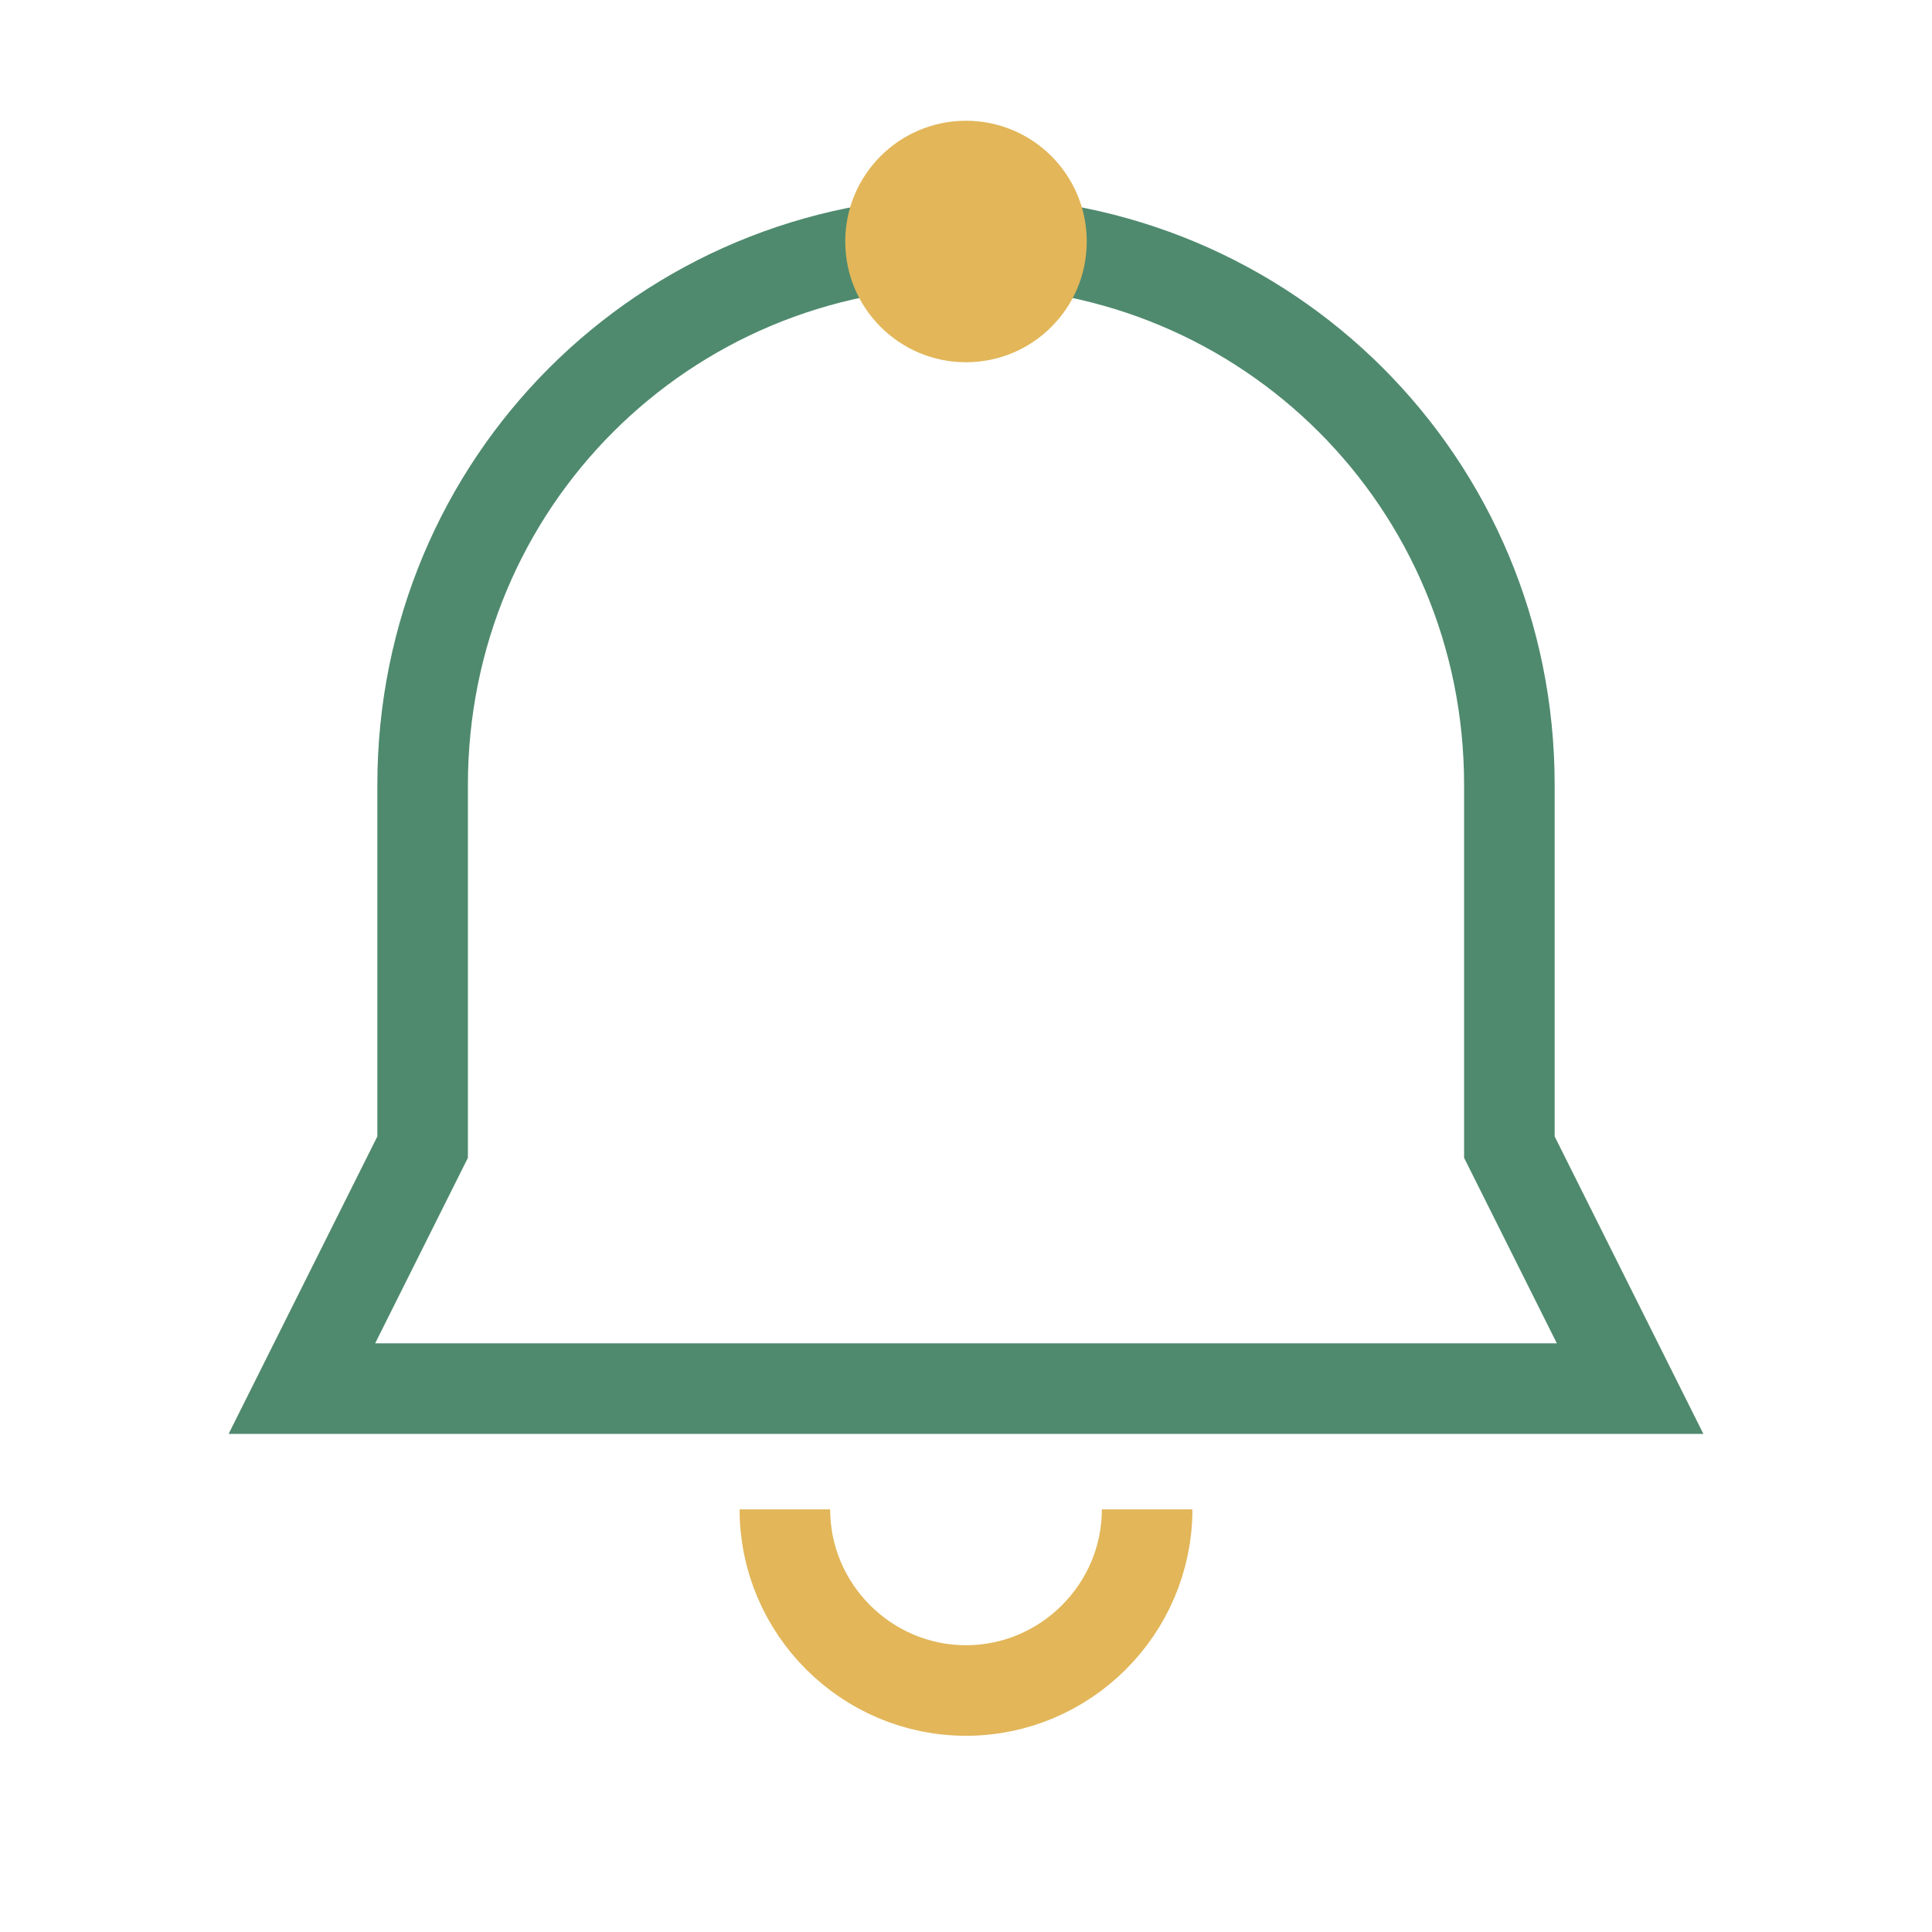
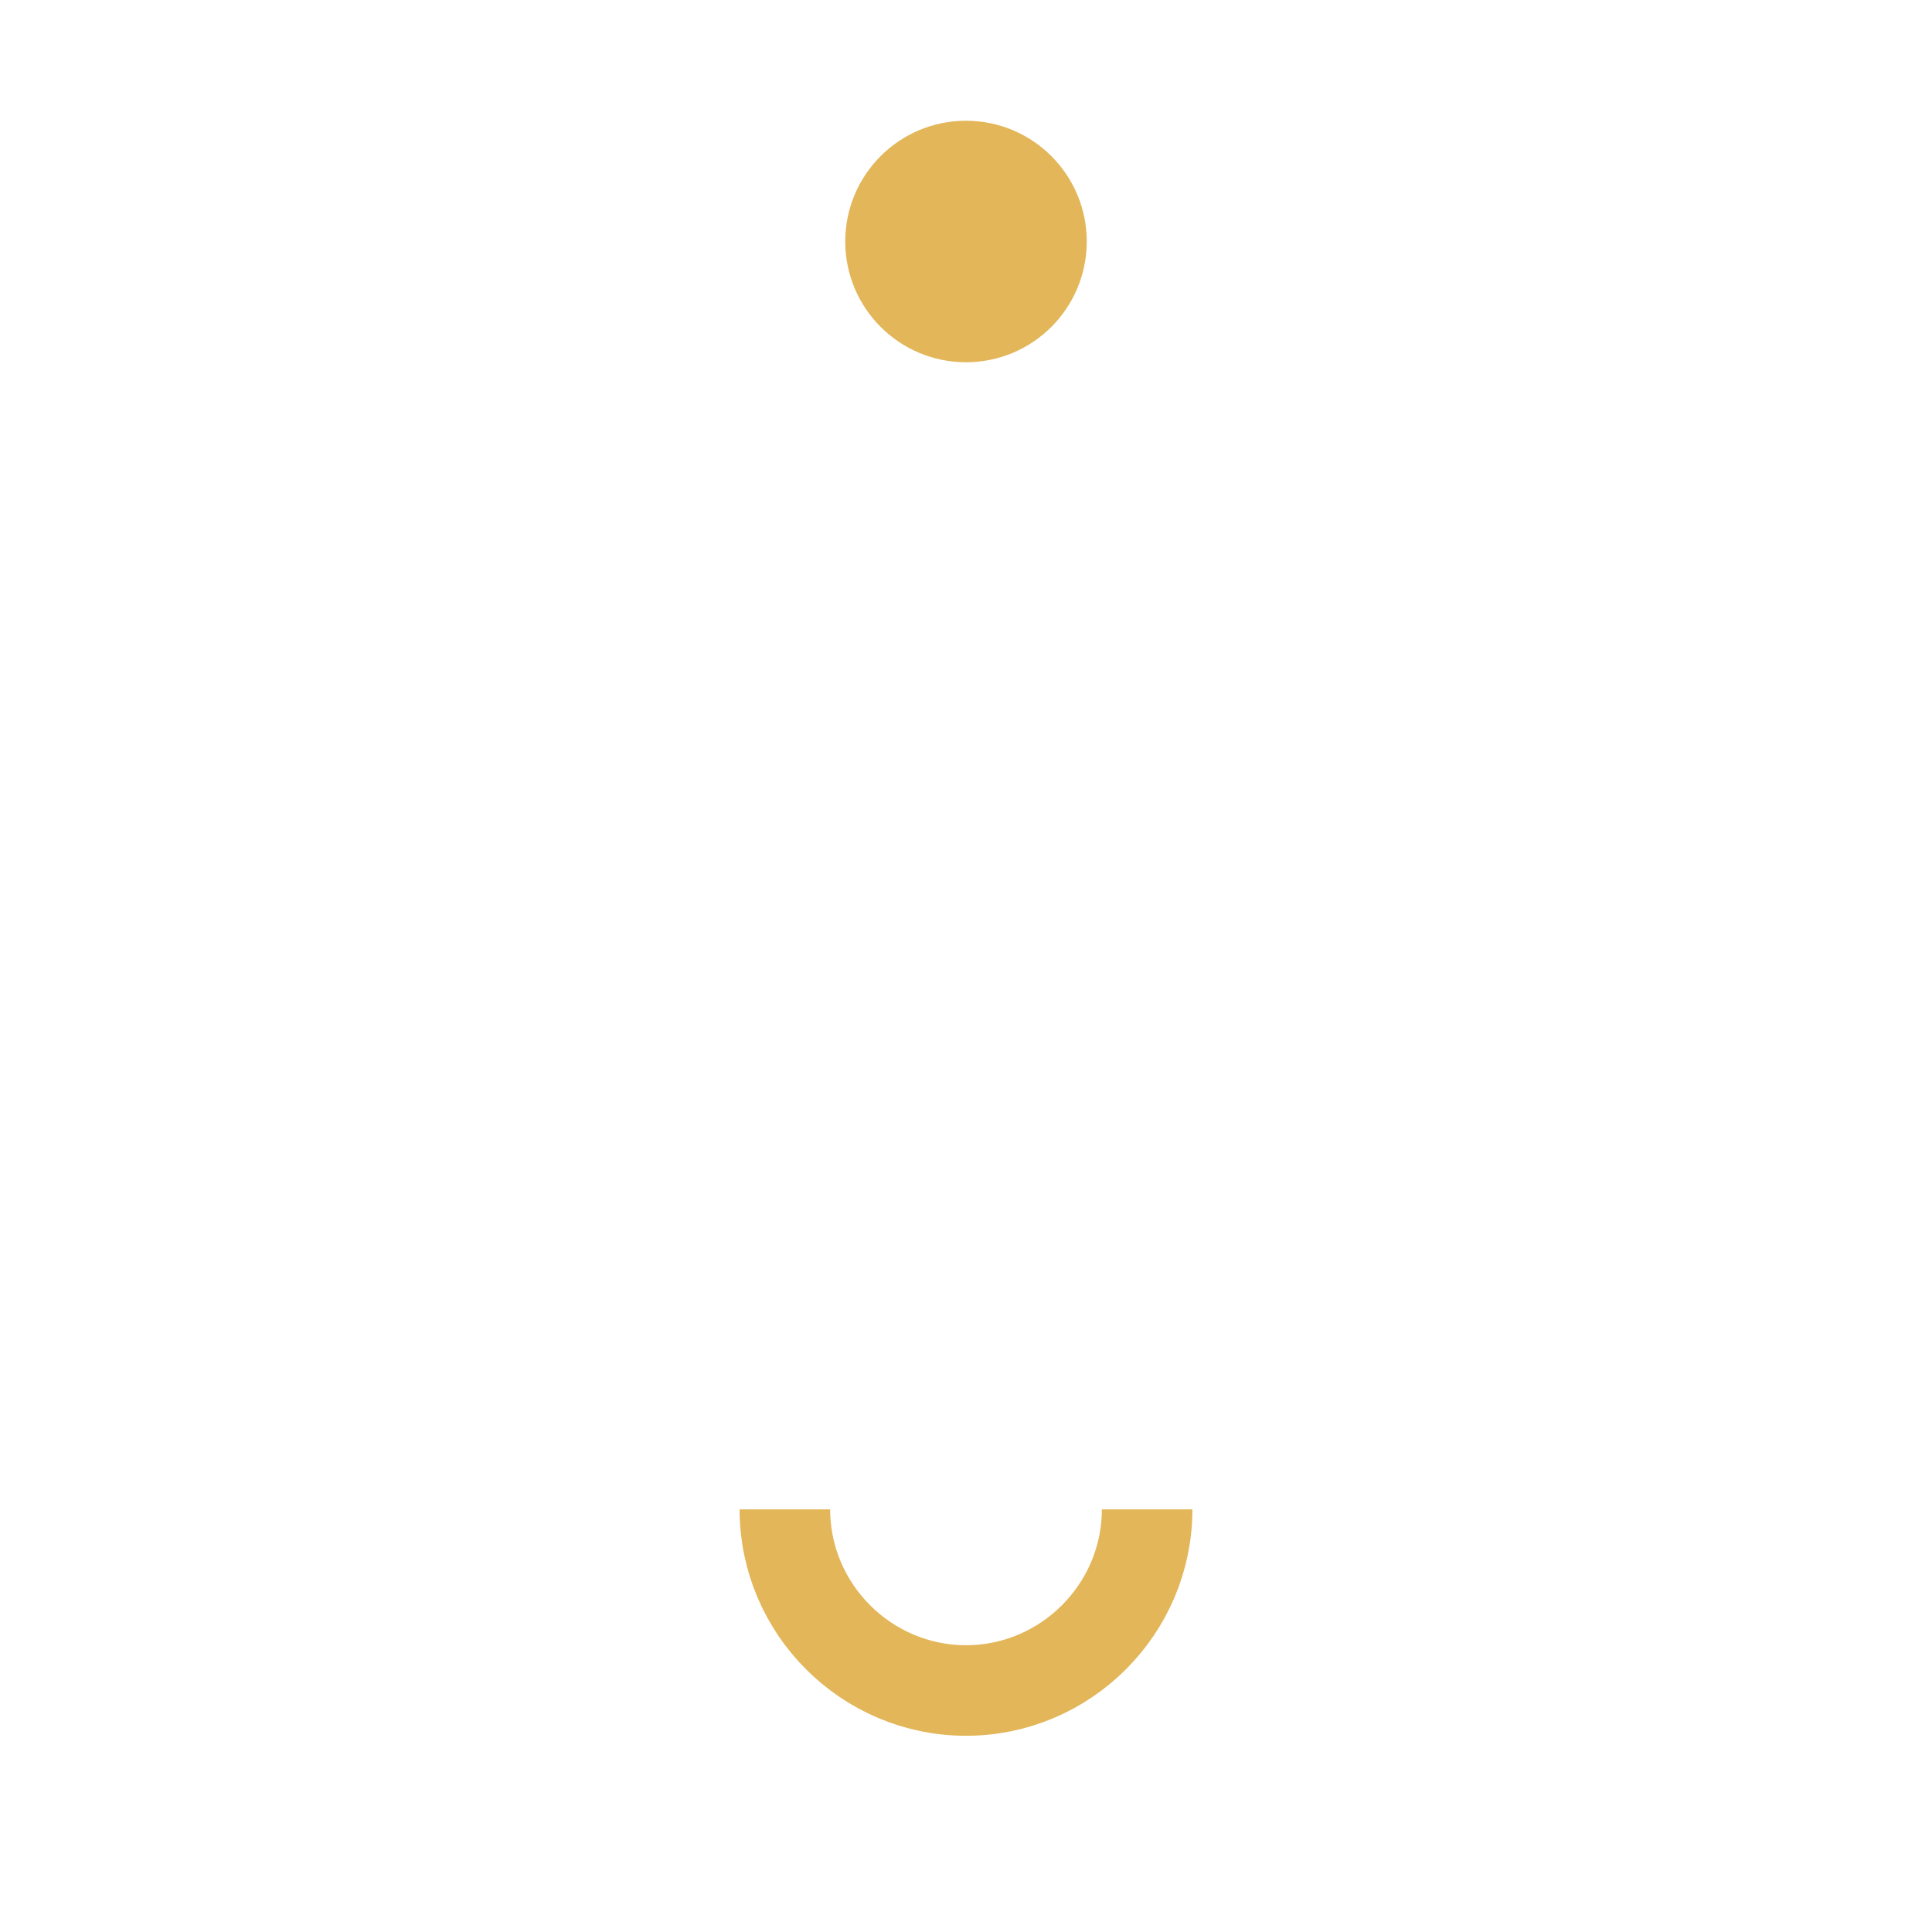
<svg xmlns="http://www.w3.org/2000/svg" width="64" height="64" viewBox="0 0 64 64" fill="none">
-   <path d="M32 8c-10 0-18 8-18 18v12l-4 8h44l-4-8V26c0-10-8-18-18-18z" stroke="#4F8A6E" stroke-width="3" fill="none" />
  <path d="M26 50c0 3.3 2.7 6 6 6s6-2.7 6-6" stroke="#E2B659" stroke-width="3" />
  <circle cx="32" cy="8" r="4" fill="#E2B659" />
</svg>